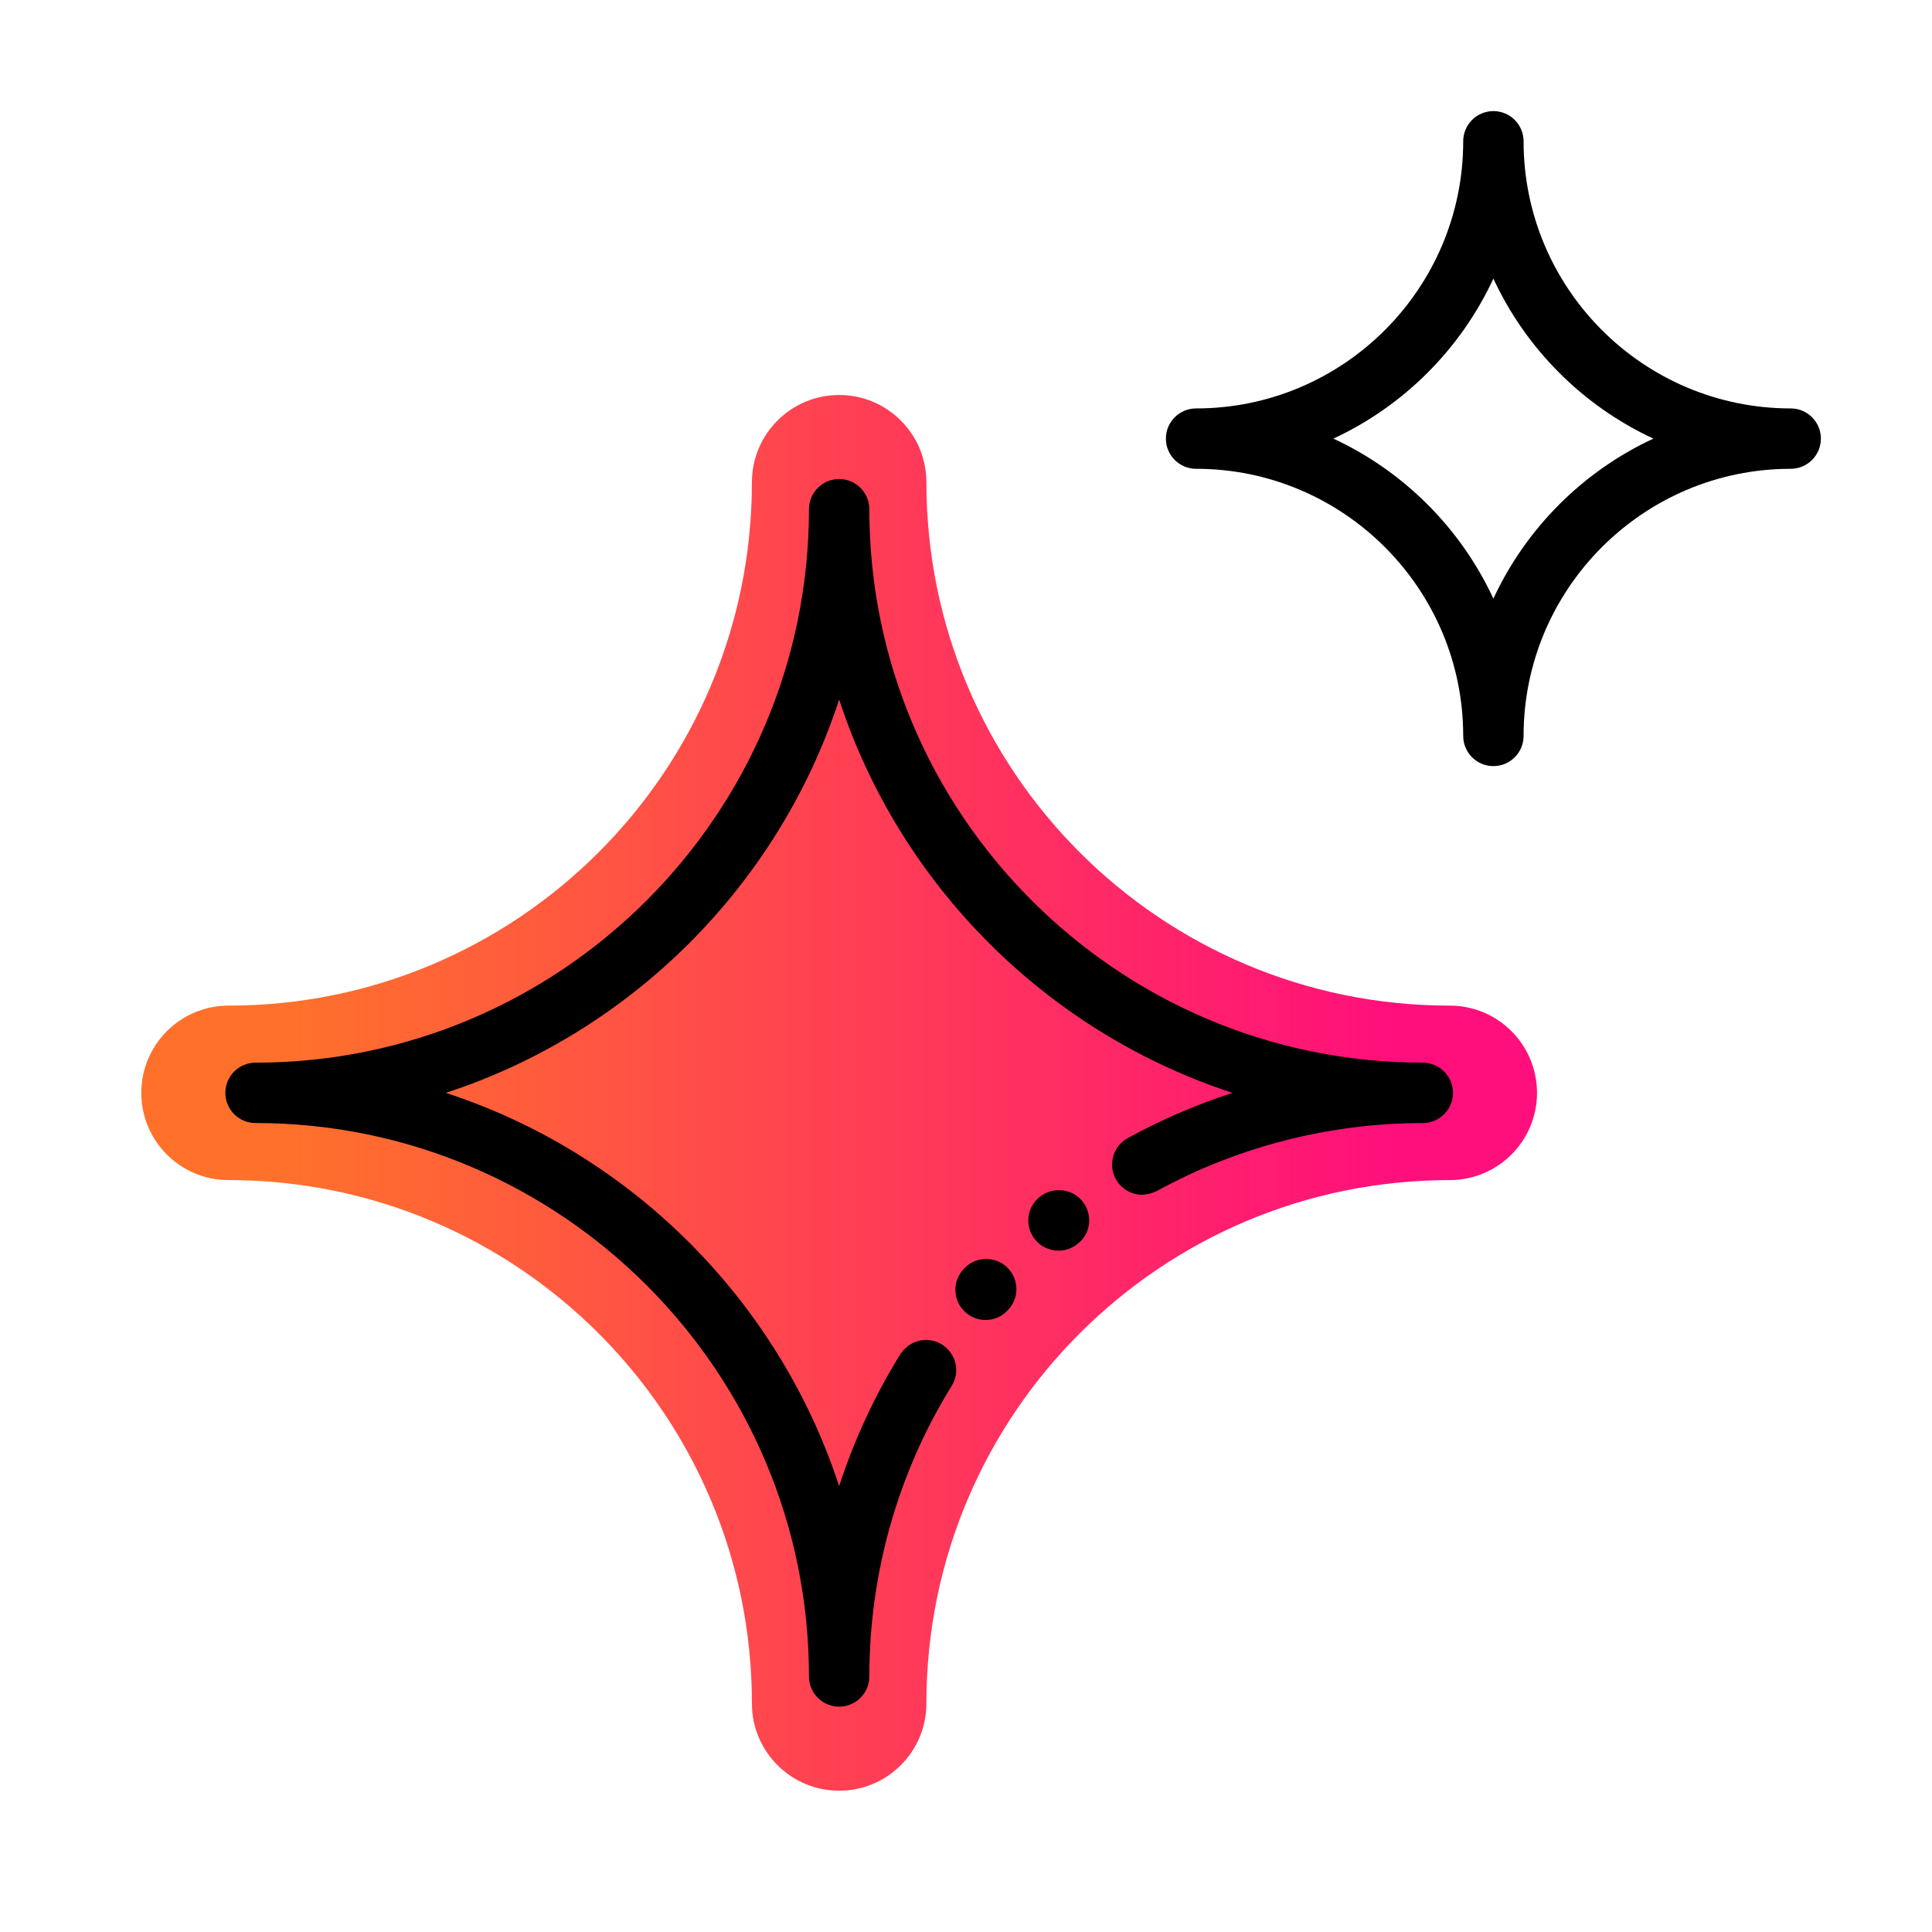
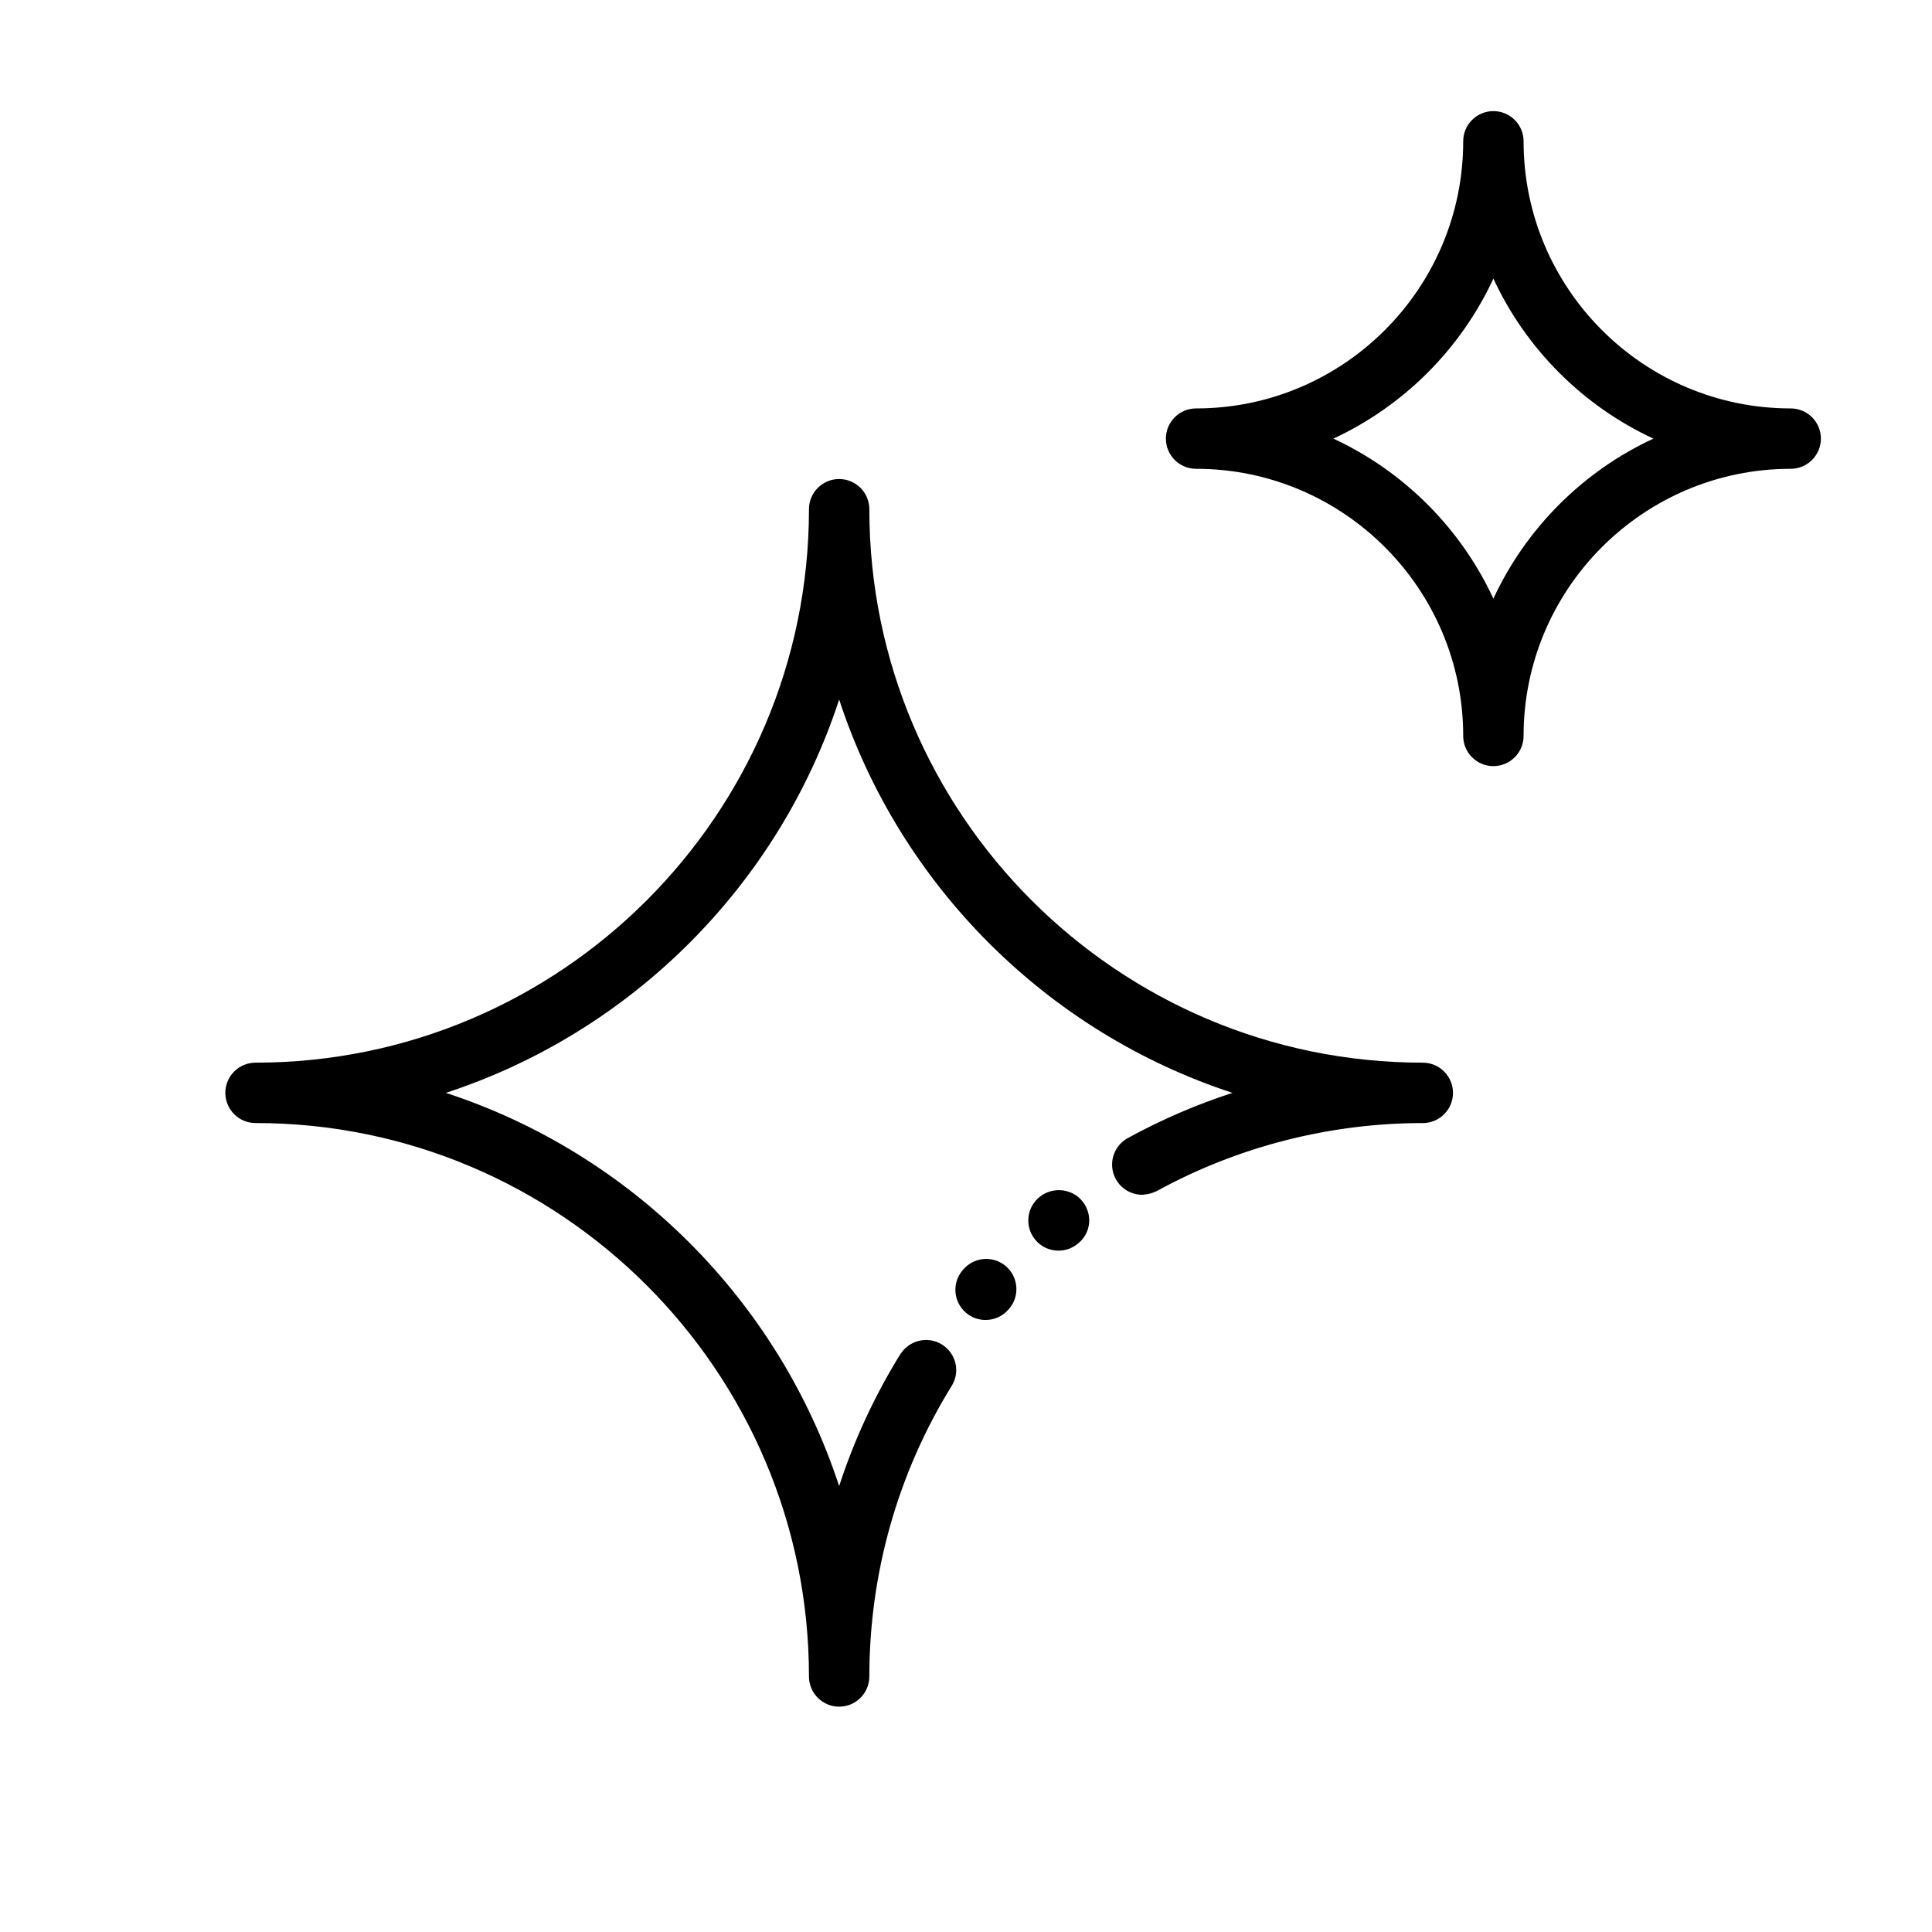
<svg xmlns="http://www.w3.org/2000/svg" id="Color_Outlined_" viewBox="0 0 192 192">
  <defs>
    <style>.cls-1{fill:url(#Orange-to-pink-gradient);fill-rule:evenodd;}.cls-1,.cls-2{stroke-width:0px;}.cls-2{fill:#000;}</style>
    <linearGradient id="Orange-to-pink-gradient" x1="14.043" y1="108.606" x2="152.745" y2="108.606" gradientUnits="userSpaceOnUse">
      <stop offset=".1" stop-color="#ff712b" />
      <stop offset=".9" stop-color="#ff0f7b" />
    </linearGradient>
  </defs>
-   <path class="cls-1" d="M83.394,39.255c4.788,0,8.669,3.881,8.669,8.669,0,28.726,23.287,52.014,52.014,52.014,4.788,0,8.669,3.881,8.669,8.669s-3.881,8.669-8.669,8.669c-28.726,0-52.014,23.287-52.014,52.014,0,4.788-3.881,8.669-8.669,8.669s-8.669-3.881-8.669-8.669c0-28.726-23.287-52.014-52.014-52.014-4.788,0-8.669-3.881-8.669-8.669s3.881-8.669,8.669-8.669c28.726,0,52.014-23.287,52.014-52.014,0-4.788,3.881-8.669,8.669-8.669Z" />
  <path class="cls-2" d="M100.211,130.149c-.594.68-1.429,1.029-2.268,1.029-.697,0-1.397-.241-1.964-.734-1.248-1.085-1.387-2.971-.304-4.222.013-.015.092-.103.104-.118,1.108-1.232,3.006-1.332,4.237-.223,1.231,1.108,1.331,3.005.223,4.236M180.958,43.589c0,1.657-1.343,3-3,3-14.638,0-26.546,11.909-26.546,26.547,0,1.657-1.343,3-3,3s-3-1.343-3-3c0-14.638-11.909-26.547-26.547-26.547-1.657,0-3-1.343-3-3s1.343-3,3-3c14.638,0,26.547-11.909,26.547-26.547,0-1.657,1.343-3,3-3s3,1.343,3,3c0,14.638,11.909,26.547,26.546,26.547,1.657,0,3,1.343,3,3ZM164.313,43.589c-6.997-3.244-12.657-8.905-15.902-15.902-3.245,6.997-8.905,12.658-15.902,15.902,6.997,3.244,12.658,8.905,15.902,15.902,3.245-6.997,8.905-12.658,15.902-15.902ZM103.328,118.937c-1.298,1.029-1.517,2.916-.488,4.215.592.747,1.468,1.137,2.353,1.137.653,0,1.31-.212,1.861-.648l.078-.061c1.298-1.029,1.478-2.886.449-4.184-1.03-1.299-2.955-1.487-4.253-.458ZM141.394,105.606c-30.327,0-55-24.673-55-55,0-1.657-1.343-3-3-3s-3,1.343-3,3c0,30.327-24.673,55-55,55-1.657,0-3,1.343-3,3s1.343,3,3,3c30.327,0,55,24.673,55,55,0,1.657,1.343,3,3,3s3-1.343,3-3c0-10.222,2.823-20.198,8.165-28.85.001-.001.001-.002.001-.002.018-.028.035-.057.045-.073.843-1.405.39-3.206-1.002-4.07-1.053-.655-2.363-.562-3.322.117-.057.04-.107.092-.162.137-.095.077-.191.151-.277.241-.068.071-.123.154-.184.233-.058.074-.123.139-.174.22-.005.007-.007.016-.012.023-.005.008-.013.015-.018.023-2.545,4.122-4.574,8.514-6.062,13.082-6.033-18.446-20.638-33.051-39.085-39.08,18.451-6.03,33.058-20.638,39.088-39.088,6.031,18.45,20.636,33.057,39.087,39.088-3.583,1.164-7.056,2.66-10.363,4.473-.002.001-.003.002-.004.003-.003.002-.006.002-.009.004-1.462.78-2.015,2.598-1.235,4.06.54,1.012,1.577,1.589,2.649,1.589.105,0,.211-.027.316-.039.025-.002.05-.006.075-.009.158-.021.314-.049.47-.096.115-.033.227-.083.34-.13.069-.03.141-.044.208-.08l.044-.023c.005-.003.01-.007.015-.01.005-.003.01-.004.015-.006,8.039-4.405,17.165-6.734,26.393-6.734,1.657,0,3-1.343,3-3s-1.343-3-3-3Z" />
</svg>